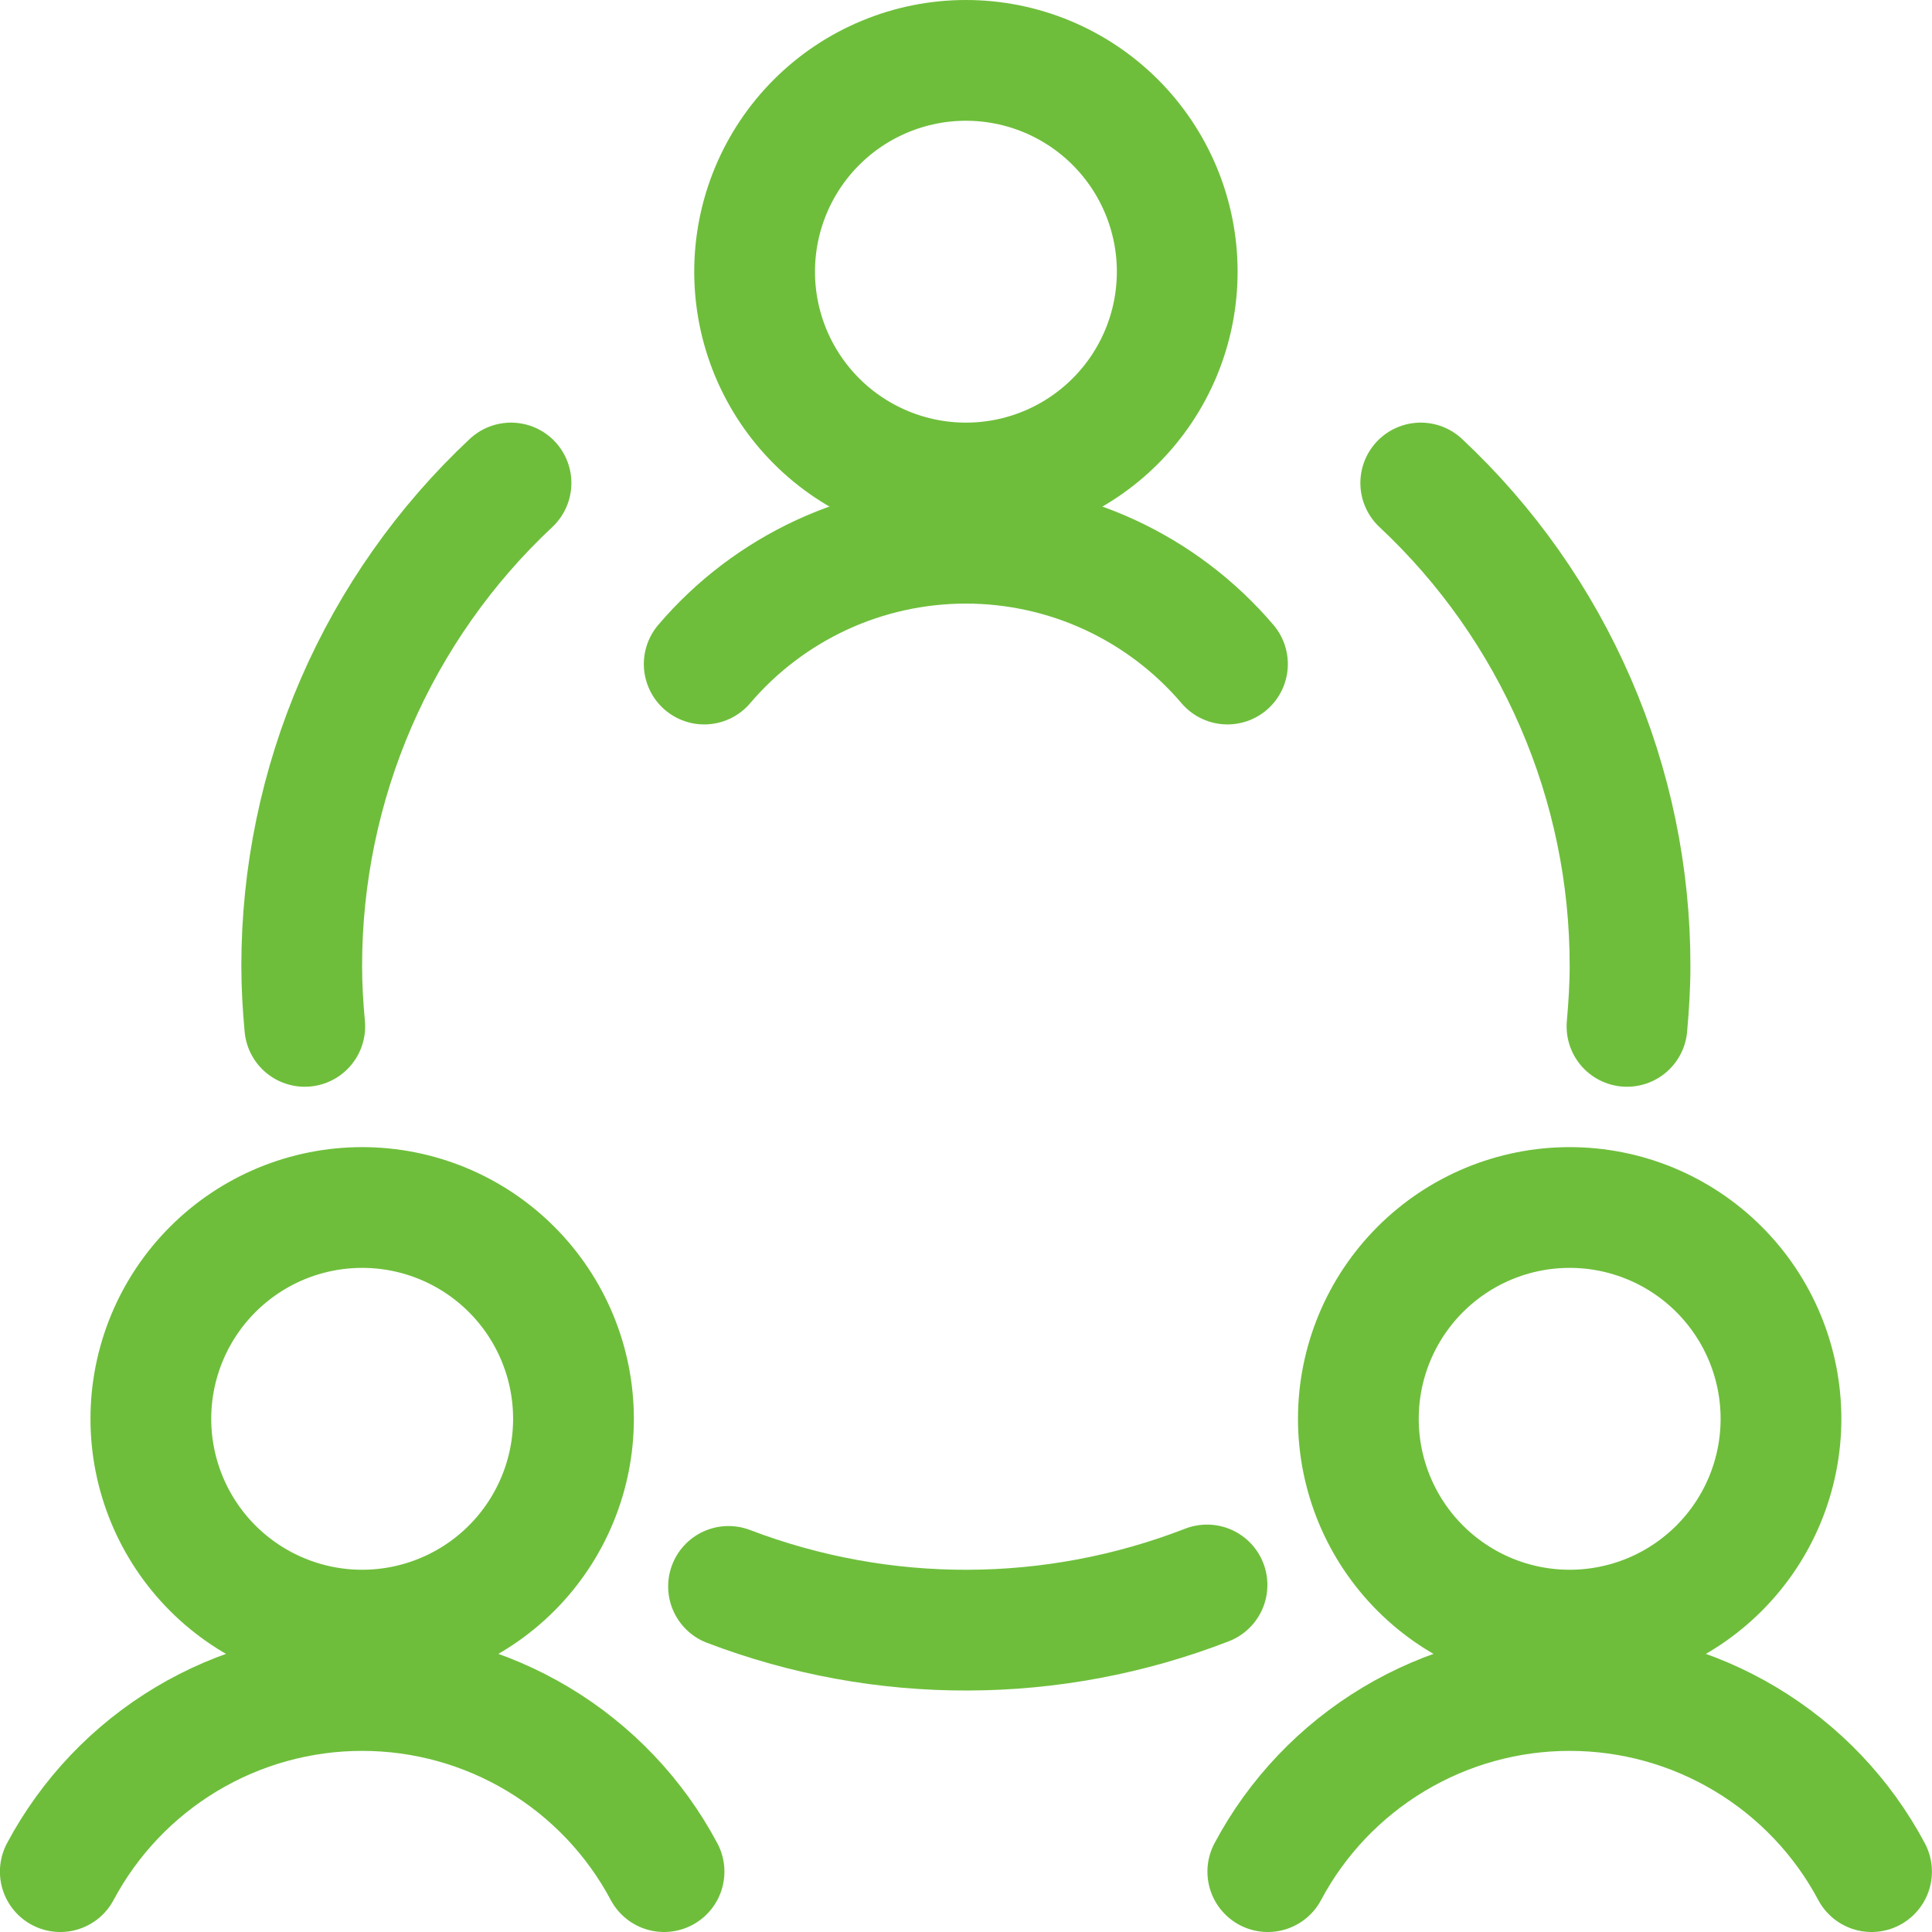
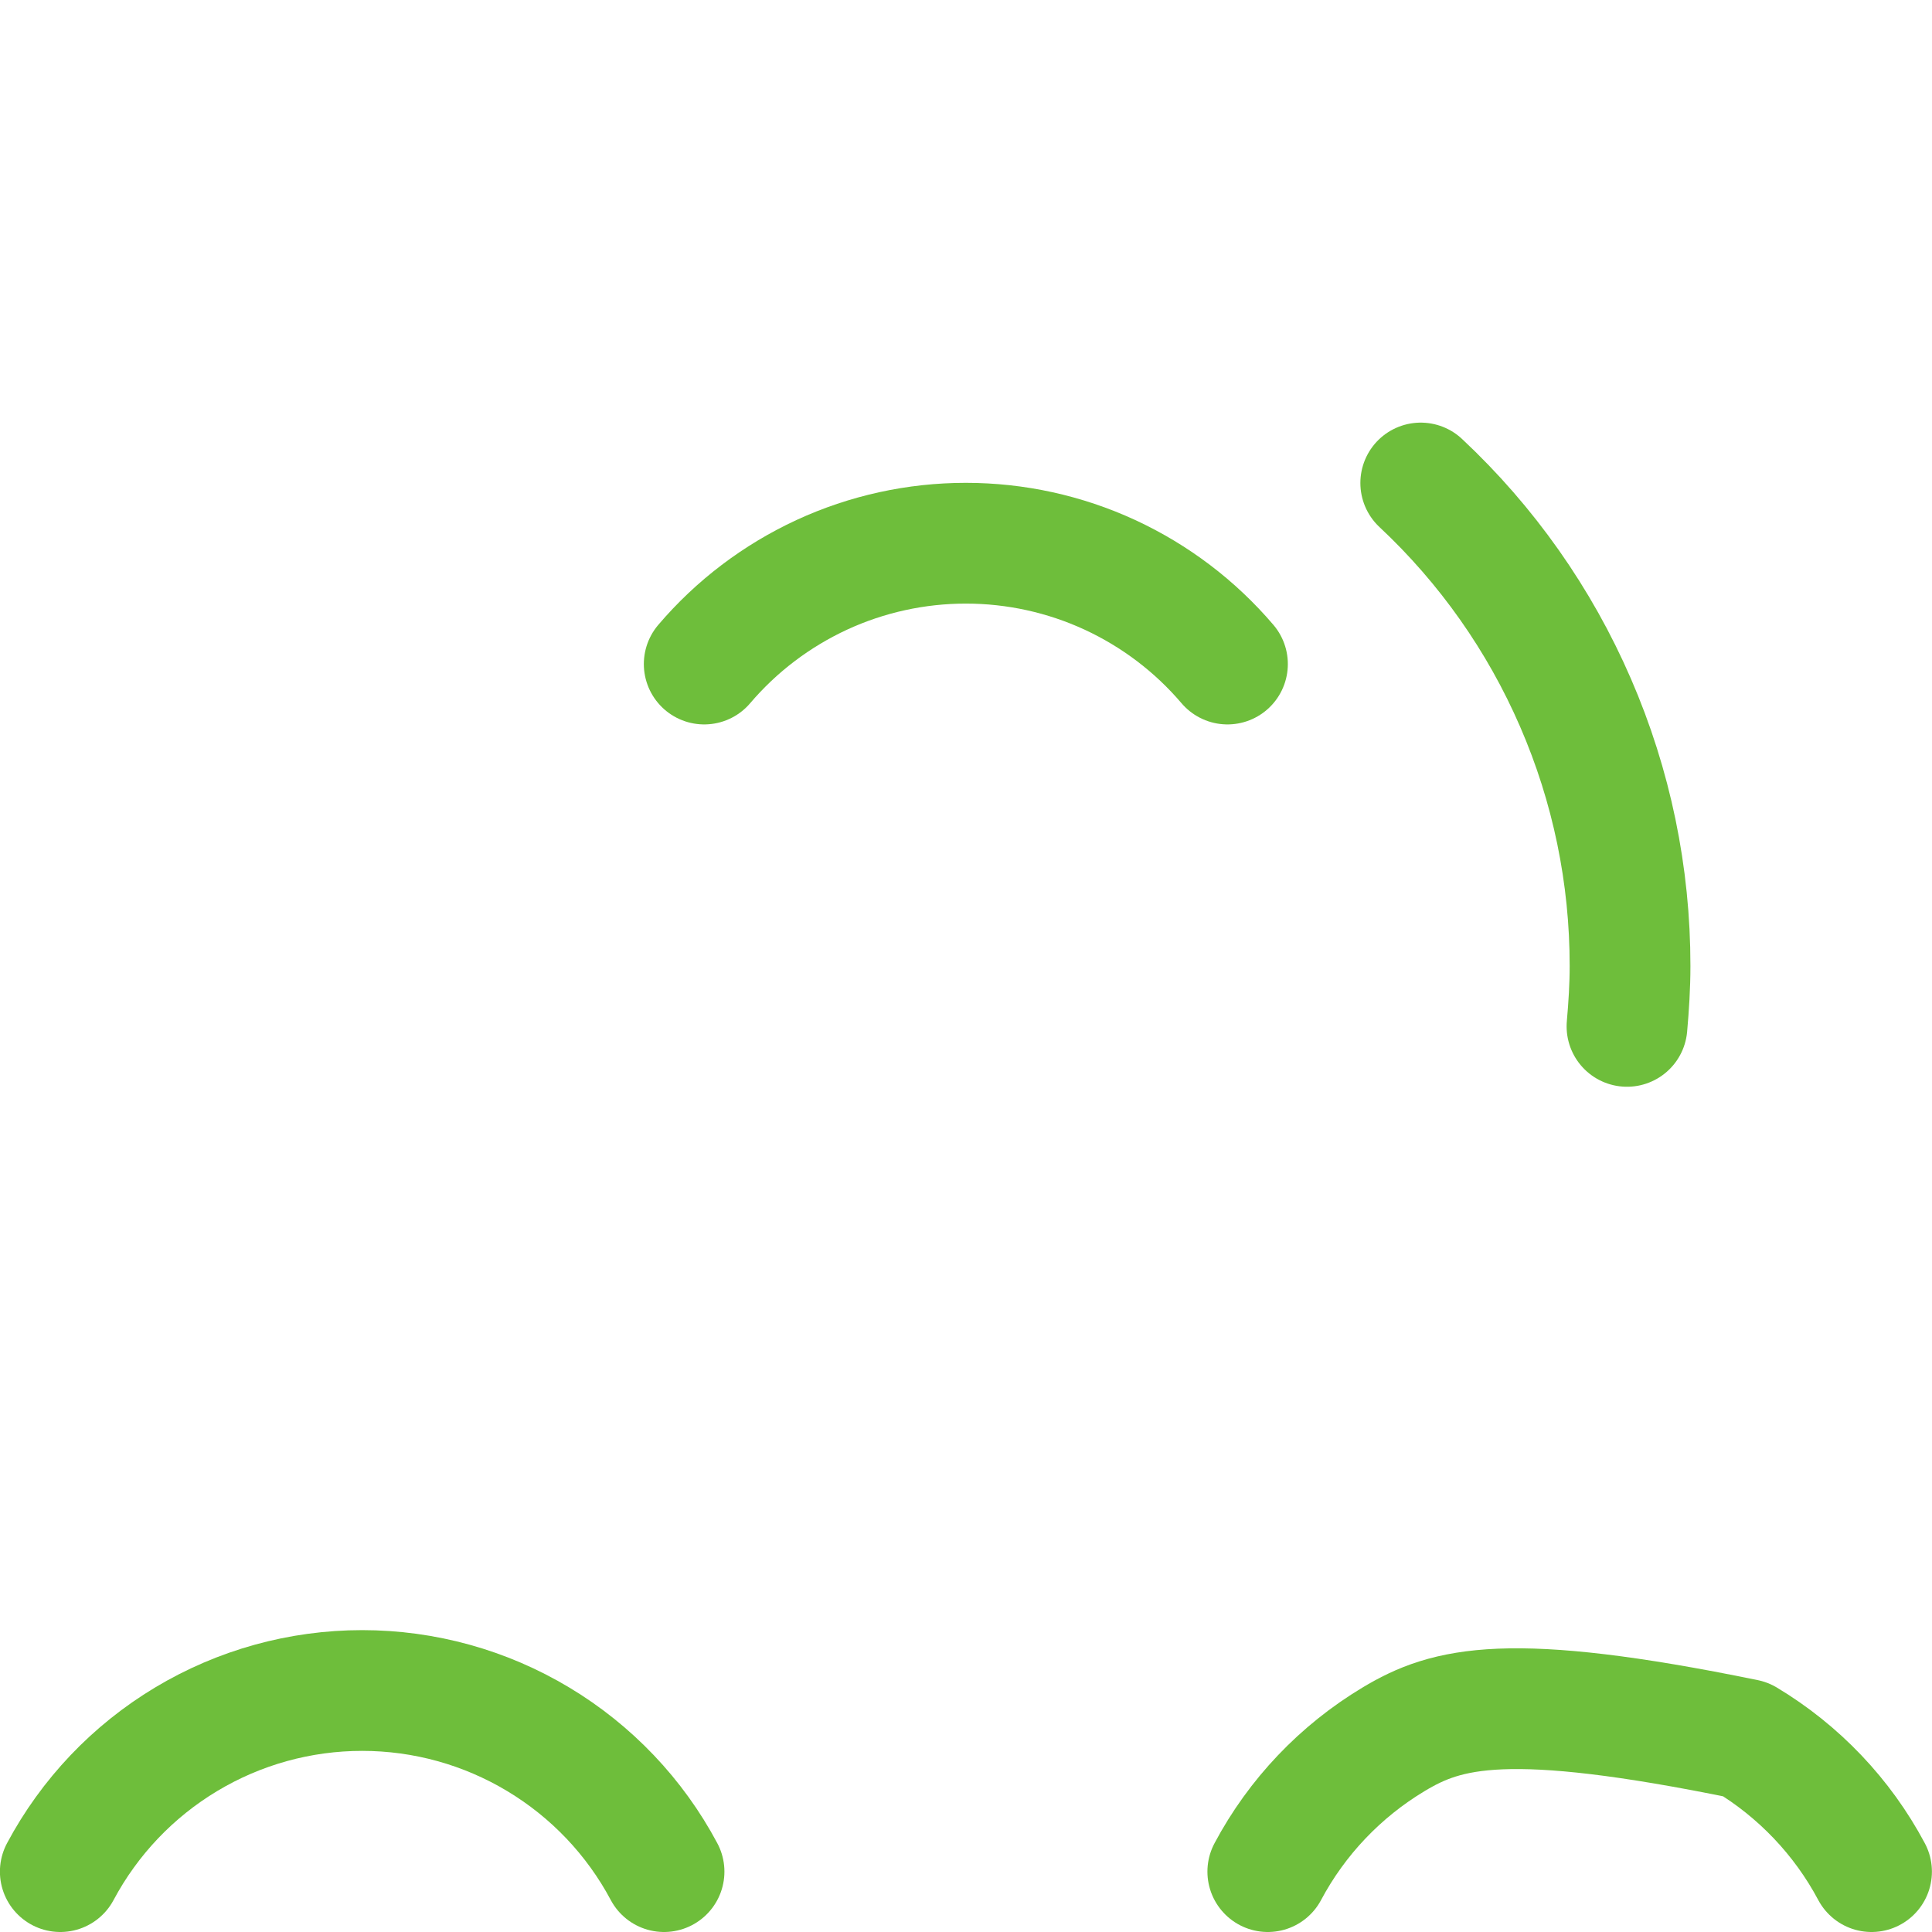
<svg xmlns="http://www.w3.org/2000/svg" width="24" height="24" viewBox="0 0 24 24" fill="none">
  <g clip-path="url(#clip0_7471_13444)">
-     <path d="M1.874 17.625C1.874 18.321 2.151 18.989 2.643 19.481C3.135 19.973 3.803 20.25 4.499 20.25C5.195 20.25 5.863 19.973 6.355 19.481C6.847 18.989 7.124 18.321 7.124 17.625C7.124 17.28 7.056 16.939 6.924 16.62C6.792 16.302 6.599 16.013 6.355 15.769C6.111 15.525 5.822 15.332 5.504 15.2C5.185 15.068 4.844 15 4.499 15C4.154 15 3.813 15.068 3.494 15.2C3.176 15.332 2.887 15.525 2.643 15.769C2.399 16.013 2.206 16.302 2.074 16.62C1.942 16.939 1.874 17.28 1.874 17.625Z" stroke="#6EBE3B" stroke-width="1.5" stroke-linecap="round" stroke-linejoin="round" />
    <path d="M8.249 23.25C7.887 22.57 7.346 22.002 6.686 21.606C6.025 21.209 5.269 21 4.499 21C3.729 21 2.973 21.209 2.312 21.606C1.652 22.002 1.112 22.57 0.749 23.25" stroke="#6EBE3B" stroke-width="1.5" stroke-linecap="round" stroke-linejoin="round" />
-     <path d="M16.874 17.625C16.874 17.97 16.942 18.311 17.074 18.63C17.206 18.948 17.399 19.237 17.643 19.481C17.887 19.725 18.176 19.918 18.494 20.05C18.813 20.182 19.154 20.25 19.499 20.25C19.844 20.25 20.185 20.182 20.504 20.05C20.822 19.918 21.111 19.725 21.355 19.481C21.599 19.237 21.792 18.948 21.924 18.63C22.056 18.311 22.124 17.97 22.124 17.625C22.124 17.28 22.056 16.939 21.924 16.62C21.792 16.302 21.599 16.013 21.355 15.769C21.111 15.525 20.822 15.332 20.504 15.2C20.185 15.068 19.844 15 19.499 15C19.154 15 18.813 15.068 18.494 15.2C18.176 15.332 17.887 15.525 17.643 15.769C17.399 16.013 17.206 16.302 17.074 16.62C16.942 16.939 16.874 17.28 16.874 17.625Z" stroke="#6EBE3B" stroke-width="1.5" stroke-linecap="round" stroke-linejoin="round" />
-     <path d="M23.249 23.25C22.887 22.57 22.346 22.002 21.686 21.606C21.025 21.209 20.269 21 19.499 21C18.729 21 17.973 21.209 17.312 21.606C16.652 22.002 16.111 22.57 15.749 23.25" stroke="#6EBE3B" stroke-width="1.5" stroke-linecap="round" stroke-linejoin="round" />
-     <path d="M9.374 3.375C9.374 3.72 9.442 4.061 9.574 4.38C9.706 4.698 9.899 4.987 10.143 5.231C10.387 5.475 10.676 5.668 10.995 5.8C11.313 5.932 11.654 6 11.999 6C12.344 6 12.685 5.932 13.004 5.8C13.322 5.668 13.611 5.475 13.855 5.231C14.099 4.987 14.292 4.698 14.424 4.38C14.556 4.061 14.624 3.72 14.624 3.375C14.624 3.03 14.556 2.689 14.424 2.37C14.292 2.052 14.099 1.763 13.855 1.519C13.611 1.275 13.322 1.082 13.004 0.95C12.685 0.818 12.344 0.75 11.999 0.75C11.654 0.75 11.313 0.818 10.995 0.95C10.676 1.082 10.387 1.275 10.143 1.519C9.899 1.763 9.706 2.052 9.574 2.37C9.442 2.689 9.374 3.03 9.374 3.375Z" stroke="#6EBE3B" stroke-width="1.5" stroke-linecap="round" stroke-linejoin="round" />
+     <path d="M23.249 23.25C22.887 22.57 22.346 22.002 21.686 21.606C18.729 21 17.973 21.209 17.312 21.606C16.652 22.002 16.111 22.57 15.749 23.25" stroke="#6EBE3B" stroke-width="1.5" stroke-linecap="round" stroke-linejoin="round" />
    <path d="M15.248 8.249C14.847 7.778 14.349 7.401 13.788 7.141C13.227 6.882 12.616 6.748 11.998 6.748C11.38 6.748 10.769 6.882 10.208 7.141C9.647 7.401 9.149 7.778 8.748 8.249" stroke="#6EBE3B" stroke-width="1.5" stroke-linecap="round" stroke-linejoin="round" />
-     <path d="M9.05 19.707C10.965 20.438 13.083 20.431 14.994 19.689" stroke="#6EBE3B" stroke-width="1.5" stroke-linecap="round" stroke-linejoin="round" />
-     <path d="M6.348 6C5.527 6.769 4.873 7.698 4.425 8.73C3.978 9.762 3.748 10.875 3.748 12C3.748 12.253 3.763 12.5 3.786 12.75" stroke="#6EBE3B" stroke-width="1.5" stroke-linecap="round" stroke-linejoin="round" />
    <path d="M20.211 12.75C20.233 12.502 20.249 12.25 20.249 12C20.25 10.875 20.02 9.762 19.572 8.73C19.125 7.698 18.471 6.769 17.649 6" stroke="#6EBE3B" stroke-width="1.5" stroke-linecap="round" stroke-linejoin="round" />
  </g>
  <defs>
    <clipPath id="clip0_7471_13444">
      <rect width="24" height="24" fill="white" />
    </clipPath>
  </defs>
</svg>